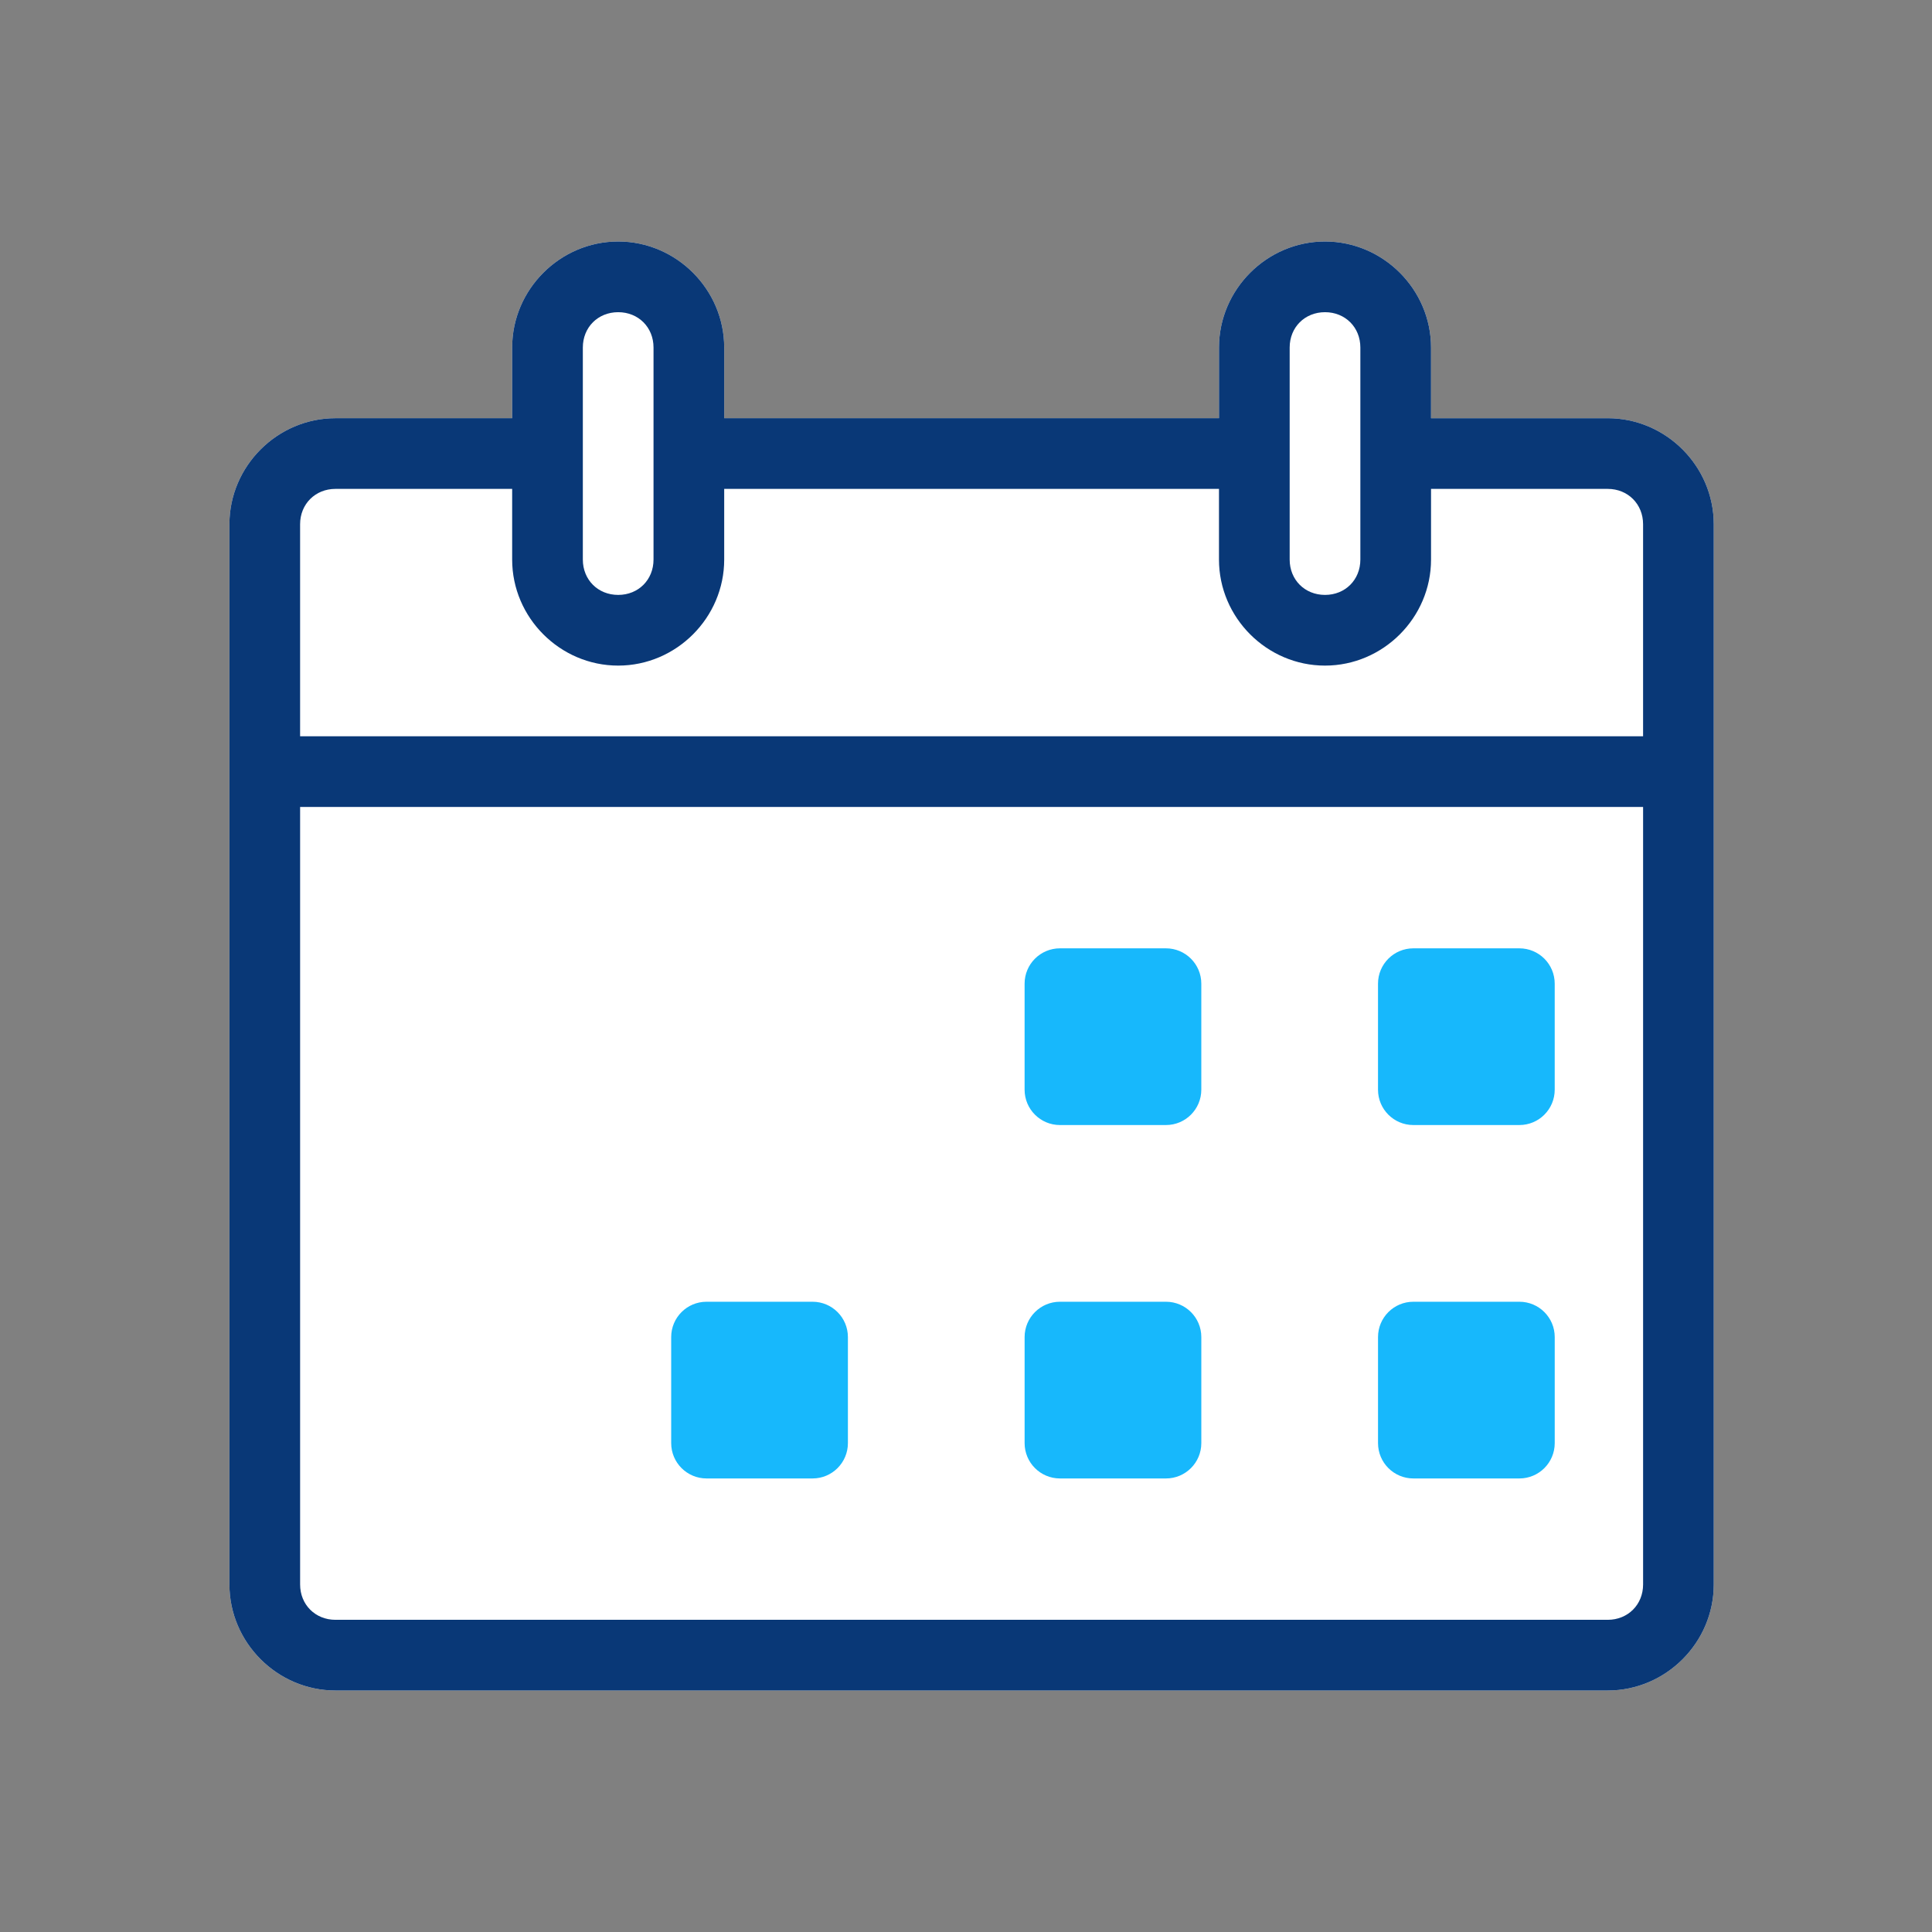
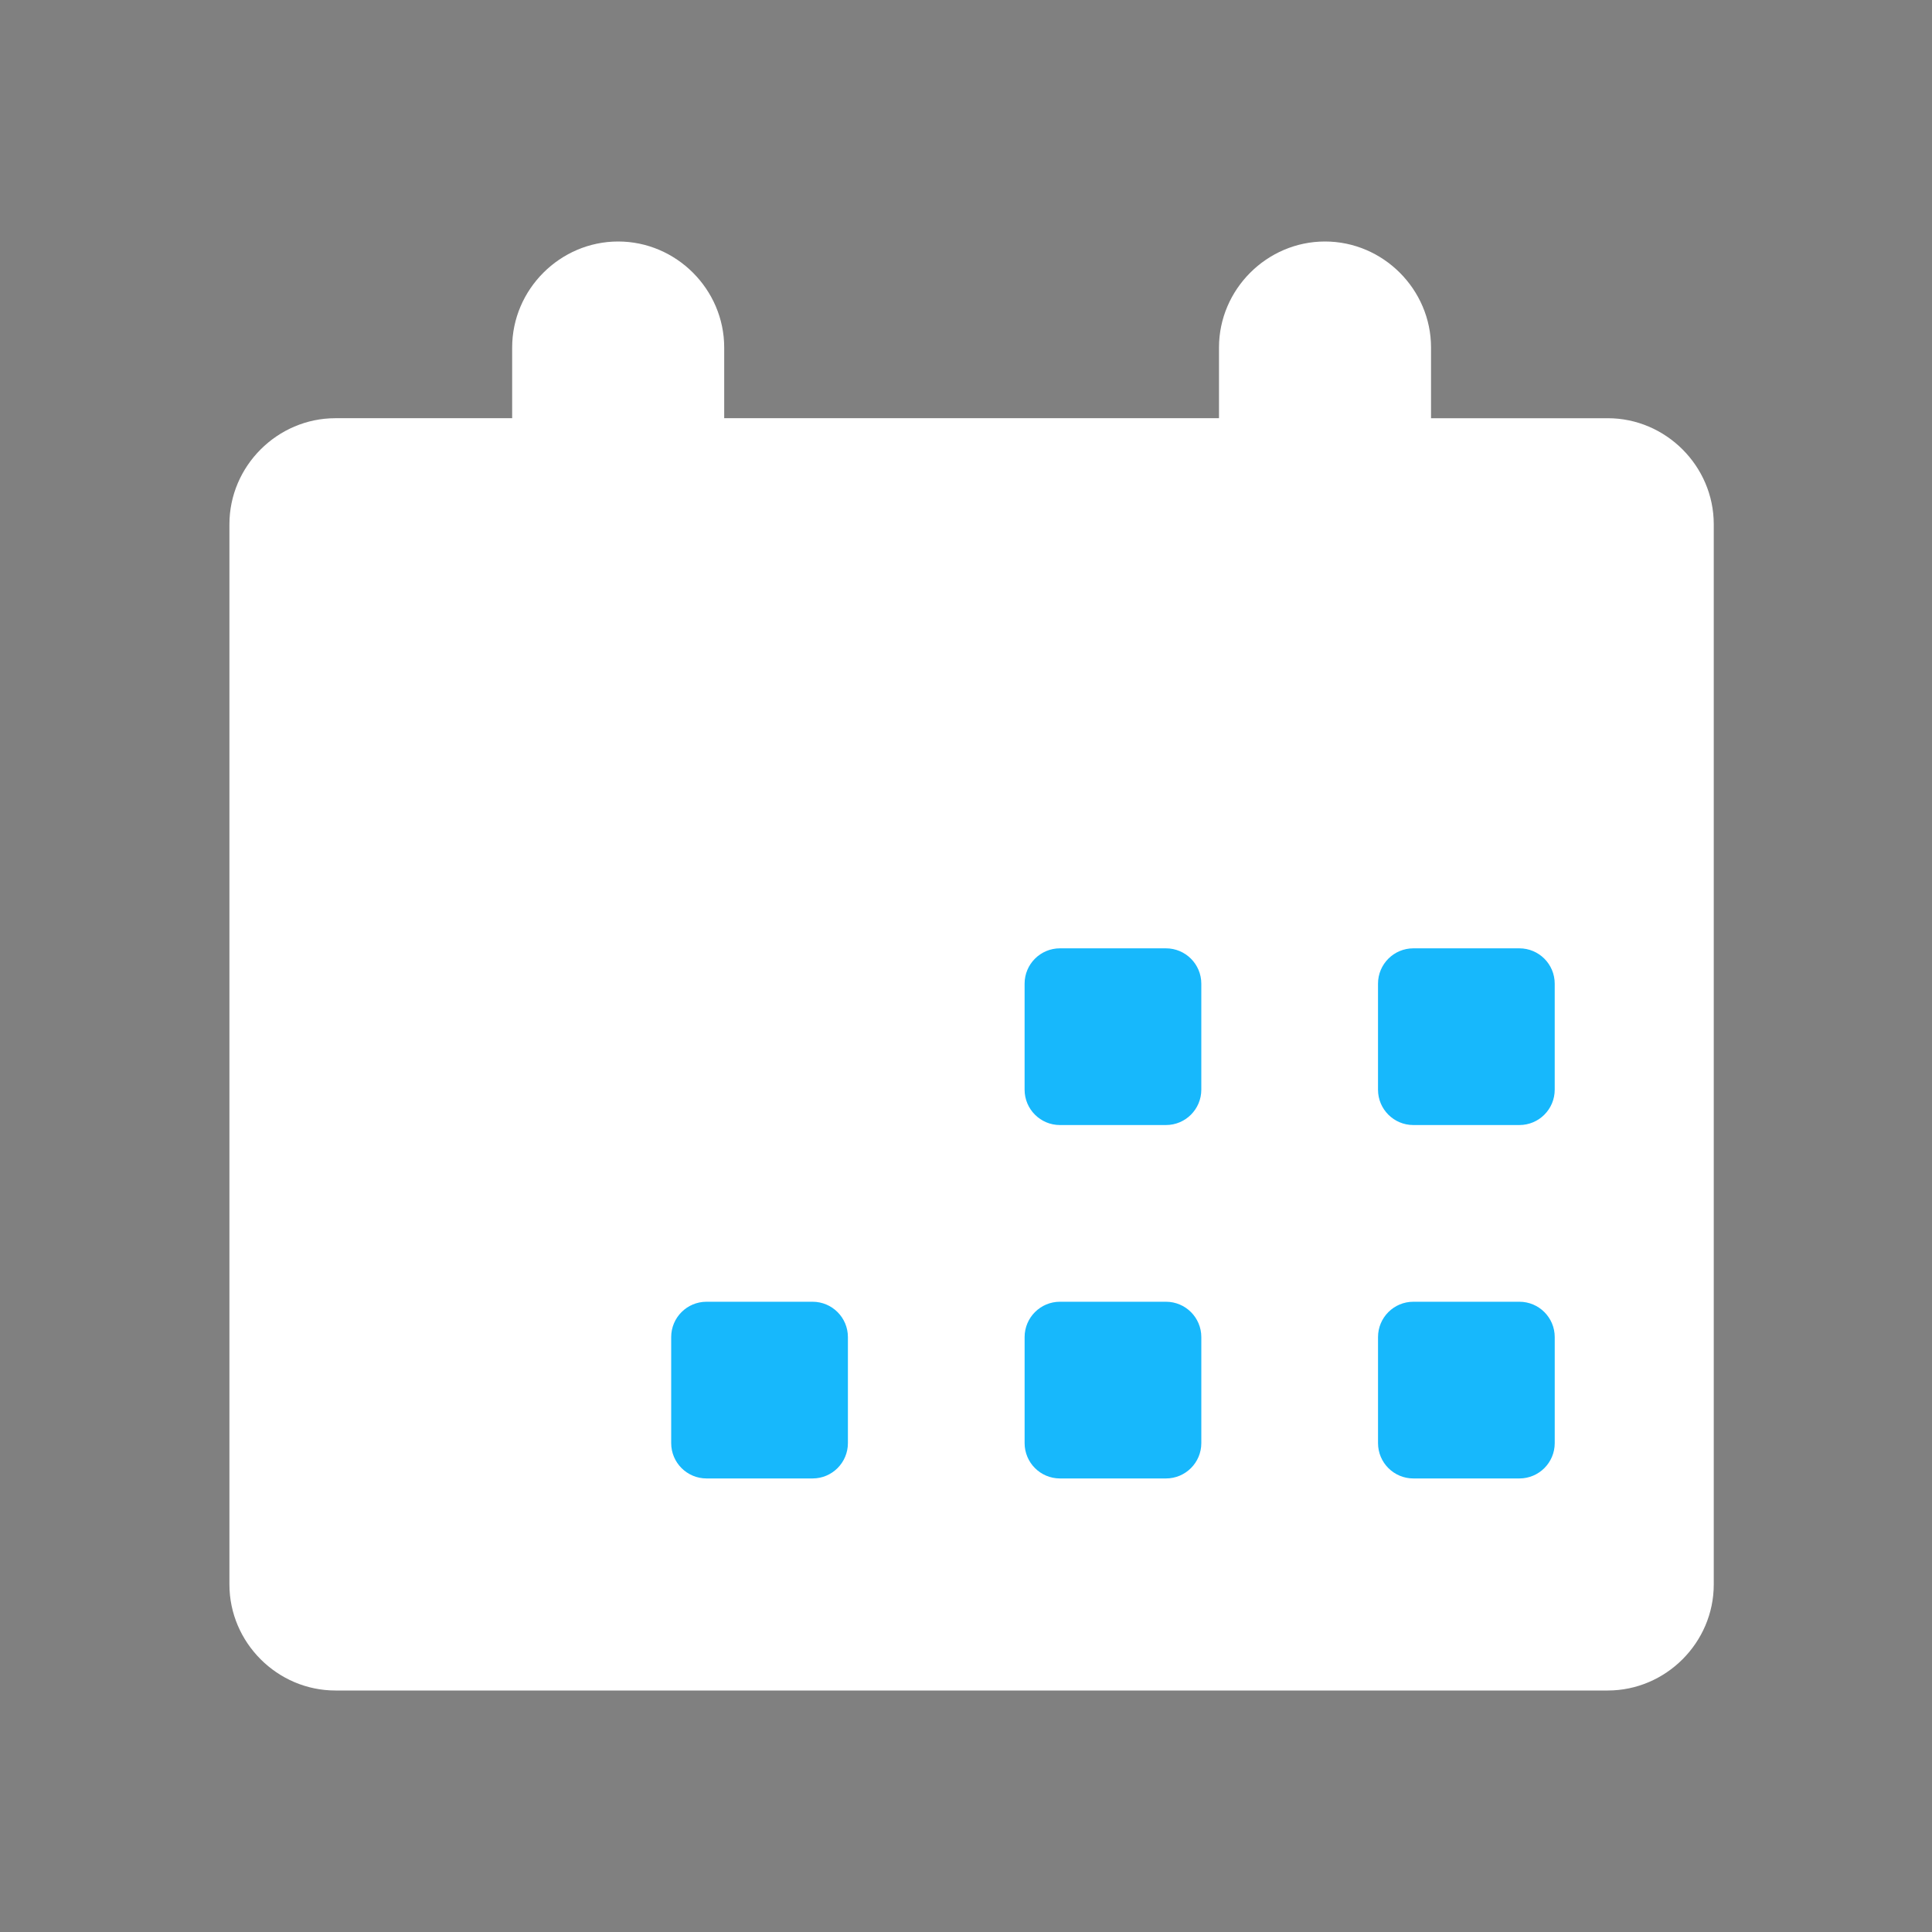
<svg xmlns="http://www.w3.org/2000/svg" width="160" height="160" viewBox="0 0 160 160">
  <rect x="0" y="0" width="160" height="160" fill="#808080" stroke="none" />
  <g fill="none" fill-rule="evenodd">
    <g>
      <g>
        <path fill="#FFF" d="M51.195 20c-4.813 0-8.78 3.967-8.78 8.78v5.854H27.78c-4.813 0-8.78 3.967-8.78 8.78v87.806c0 4.813 3.967 8.78 8.78 8.78h105.366c4.814 0 8.78-3.967 8.78-8.78V43.415c0-4.814-3.966-8.78-8.78-8.78h-14.634V28.78c0-4.813-3.967-8.78-8.78-8.78-4.814 0-8.78 3.967-8.78 8.78v5.854H59.975V28.78c0-4.813-3.968-8.78-8.78-8.78z" transform="translate(-280 -2974) translate(280 2974)" />
-         <path fill="#093877" d="M51.195 20c-4.813 0-8.78 3.967-8.78 8.78v5.854H27.78c-4.813 0-8.78 3.967-8.78 8.78v87.806c0 4.813 3.967 8.78 8.78 8.78h105.366c4.814 0 8.78-3.967 8.78-8.78V43.415c0-4.814-3.966-8.78-8.78-8.78h-14.634V28.78c0-4.813-3.967-8.78-8.78-8.78-4.814 0-8.78 3.967-8.78 8.78v5.854H59.975V28.78c0-4.813-3.968-8.78-8.78-8.78zm0 5.854c1.675 0 2.927 1.252 2.927 2.926v17.561c0 1.675-1.252 2.927-2.927 2.927s-2.927-1.252-2.927-2.927v-17.56c0-1.675 1.252-2.927 2.927-2.927zm58.537 0c1.675 0 2.927 1.252 2.927 2.926v17.561c0 1.675-1.252 2.927-2.927 2.927s-2.927-1.252-2.927-2.927v-17.56c0-1.675 1.252-2.927 2.927-2.927zM27.78 40.488h14.635v5.853c0 4.814 3.967 8.781 8.78 8.781 4.813 0 8.78-3.967 8.78-8.78v-5.854h40.976v5.853c0 4.814 3.967 8.781 8.78 8.781 4.814 0 8.781-3.967 8.781-8.78v-5.854h14.634c1.67 0 2.927 1.257 2.927 2.927v17.56H24.853v-17.56c0-1.67 1.258-2.927 2.927-2.927zm-2.926 26.341h111.22v64.39c0 1.67-1.258 2.927-2.928 2.927H27.78c-1.669 0-2.926-1.257-2.926-2.926V66.83z" transform="translate(-280 -2974) translate(280 2974)" />
        <path fill="#17B8FC" d="M125.83 107.805c1.616 0 2.926 1.31 2.926 2.927v8.78c0 1.617-1.31 2.927-2.927 2.927h-8.78c-1.617 0-2.927-1.31-2.927-2.927v-8.78c0-1.617 1.31-2.927 2.927-2.927h8.78zm-29.269 0c1.616 0 2.927 1.31 2.927 2.927v8.78c0 1.617-1.31 2.927-2.927 2.927h-8.78c-1.617 0-2.927-1.31-2.927-2.927v-8.78c0-1.617 1.31-2.927 2.926-2.927h8.781zm-29.268 0c1.616 0 2.927 1.31 2.927 2.927v8.78c0 1.617-1.31 2.927-2.927 2.927h-8.78c-1.617 0-2.928-1.31-2.928-2.927v-8.78c0-1.617 1.31-2.927 2.927-2.927h8.78zM96.56 78.537c1.616 0 2.927 1.31 2.927 2.926v8.78c0 1.617-1.31 2.928-2.927 2.928h-8.78c-1.617 0-2.927-1.31-2.927-2.927v-8.78c0-1.617 1.31-2.927 2.926-2.927h8.781zm29.268 0c1.617 0 2.927 1.31 2.927 2.926v8.78c0 1.617-1.31 2.928-2.927 2.928h-8.78c-1.617 0-2.927-1.31-2.927-2.927v-8.78c0-1.617 1.31-2.927 2.927-2.927h8.78z" transform="translate(-280 -2974) translate(280 2974)" />
      </g>
    </g>
  </g>
</svg>